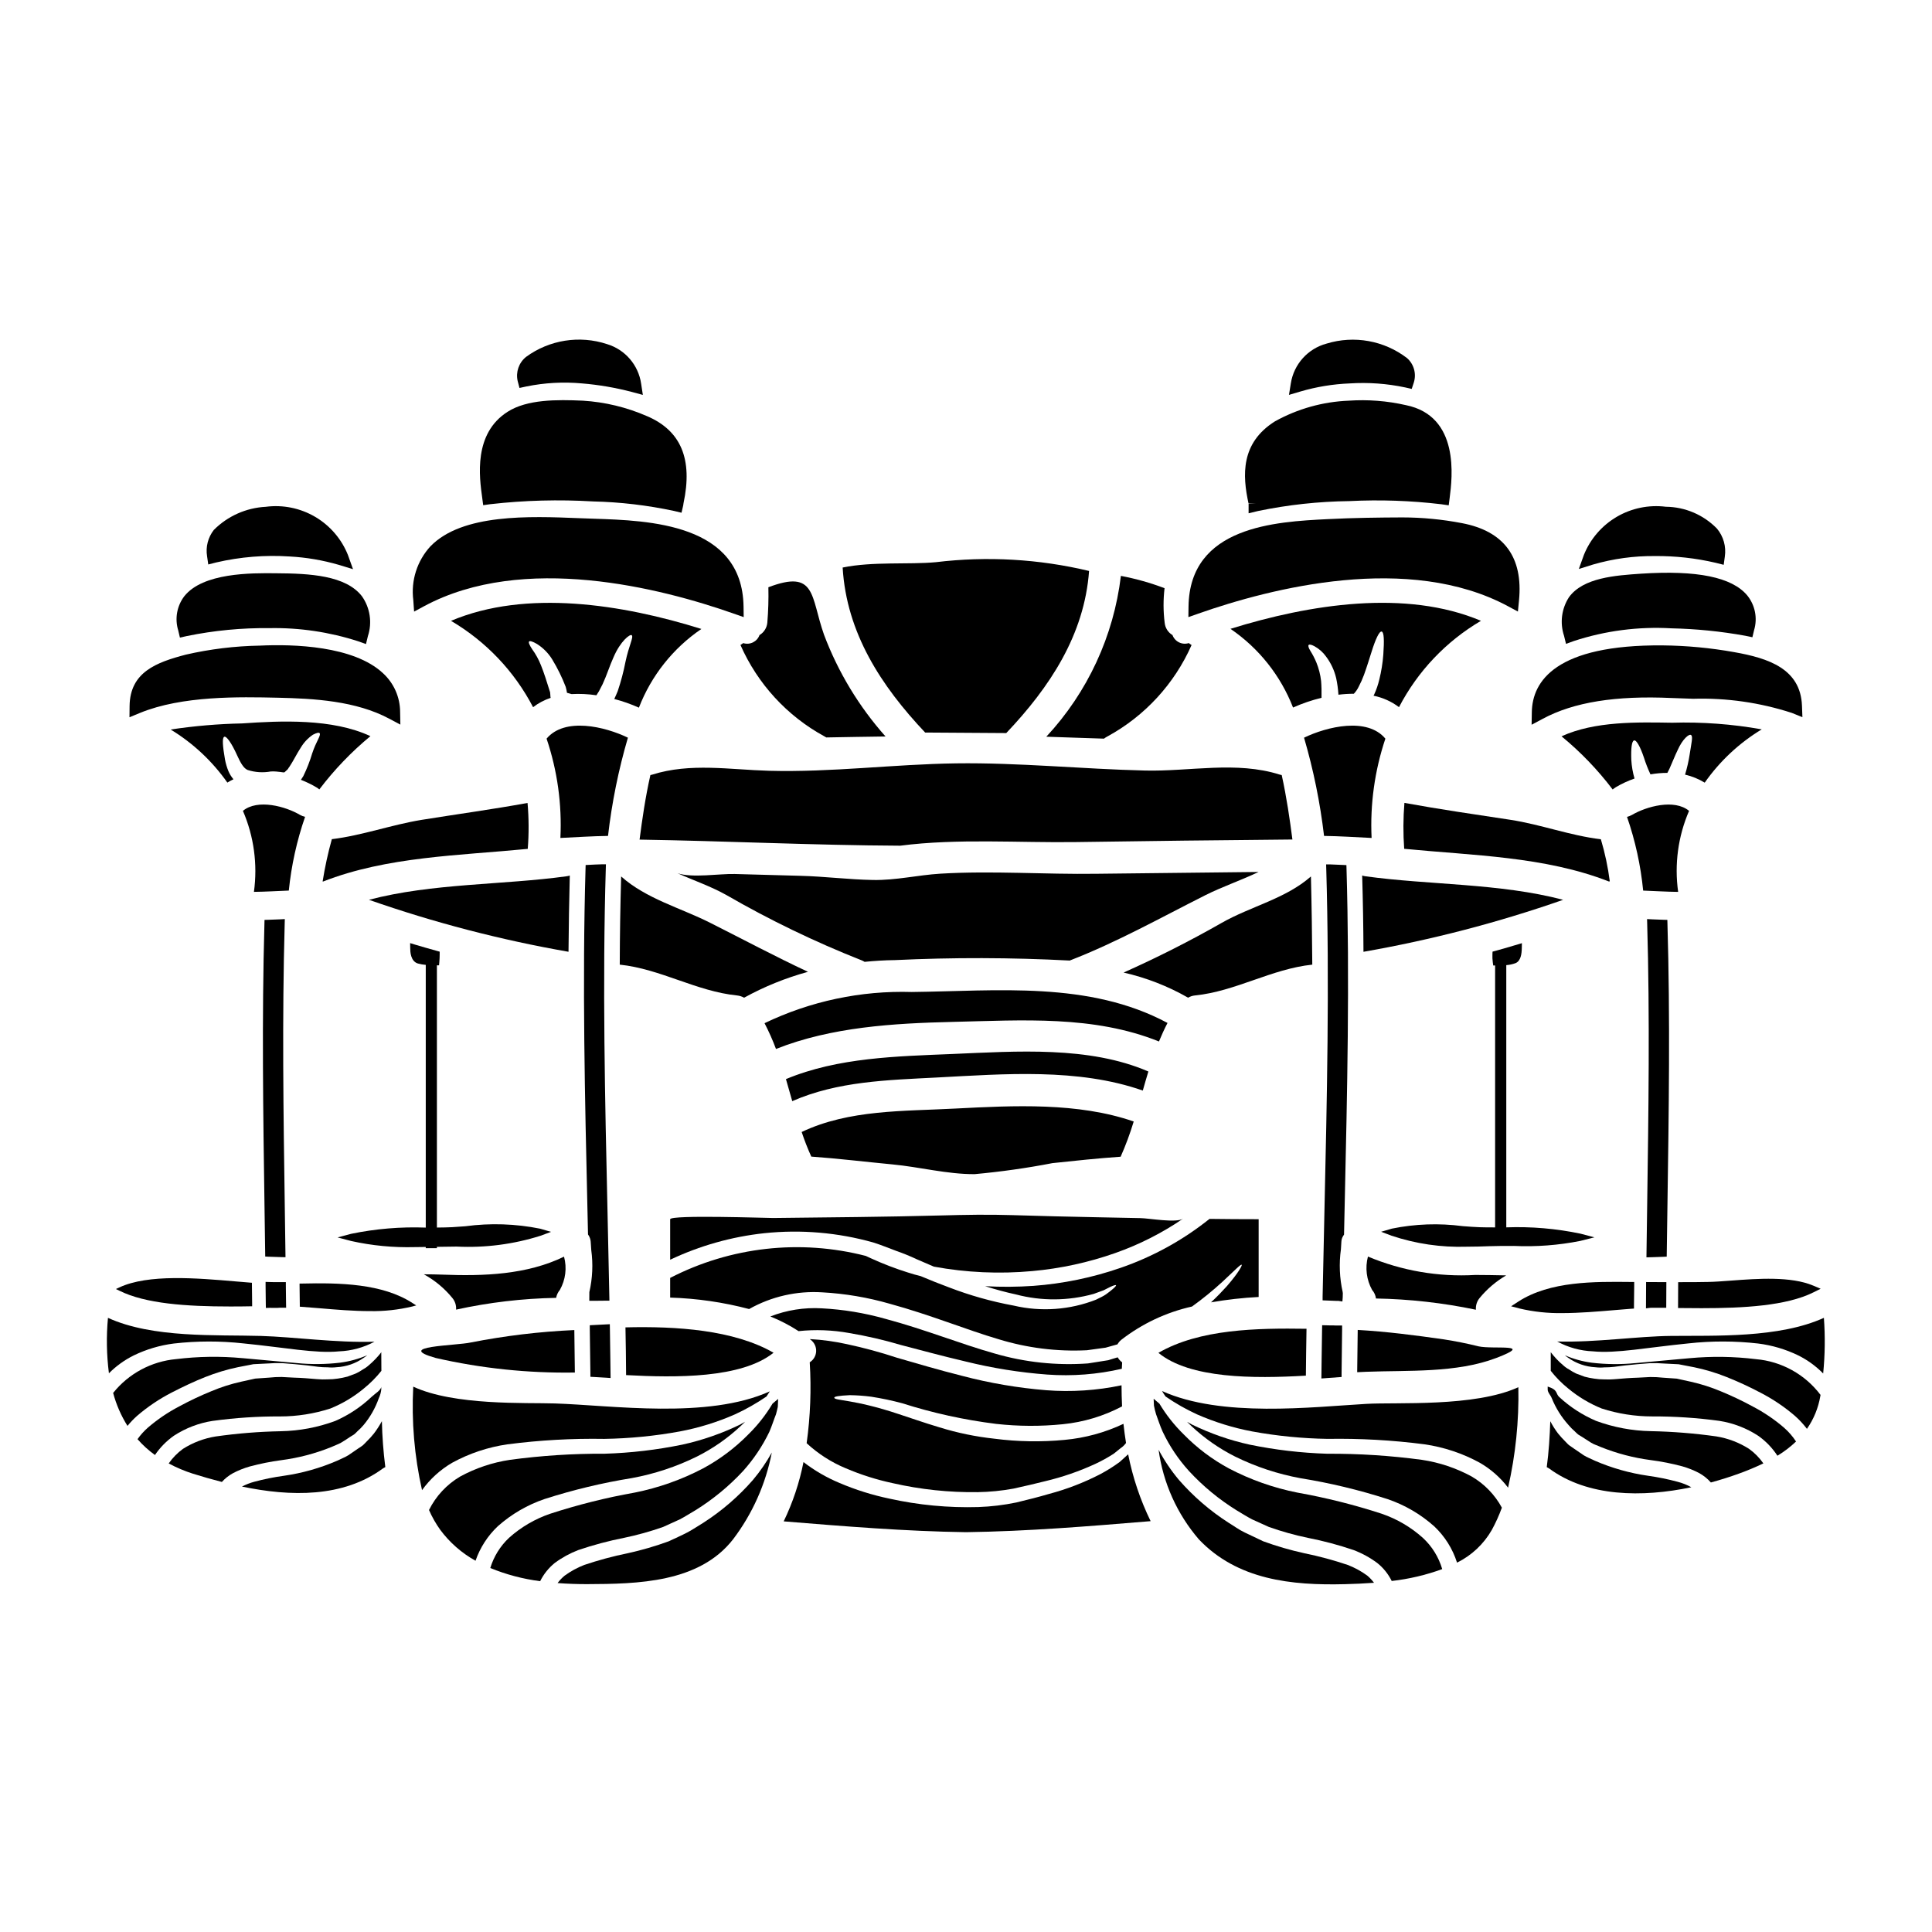
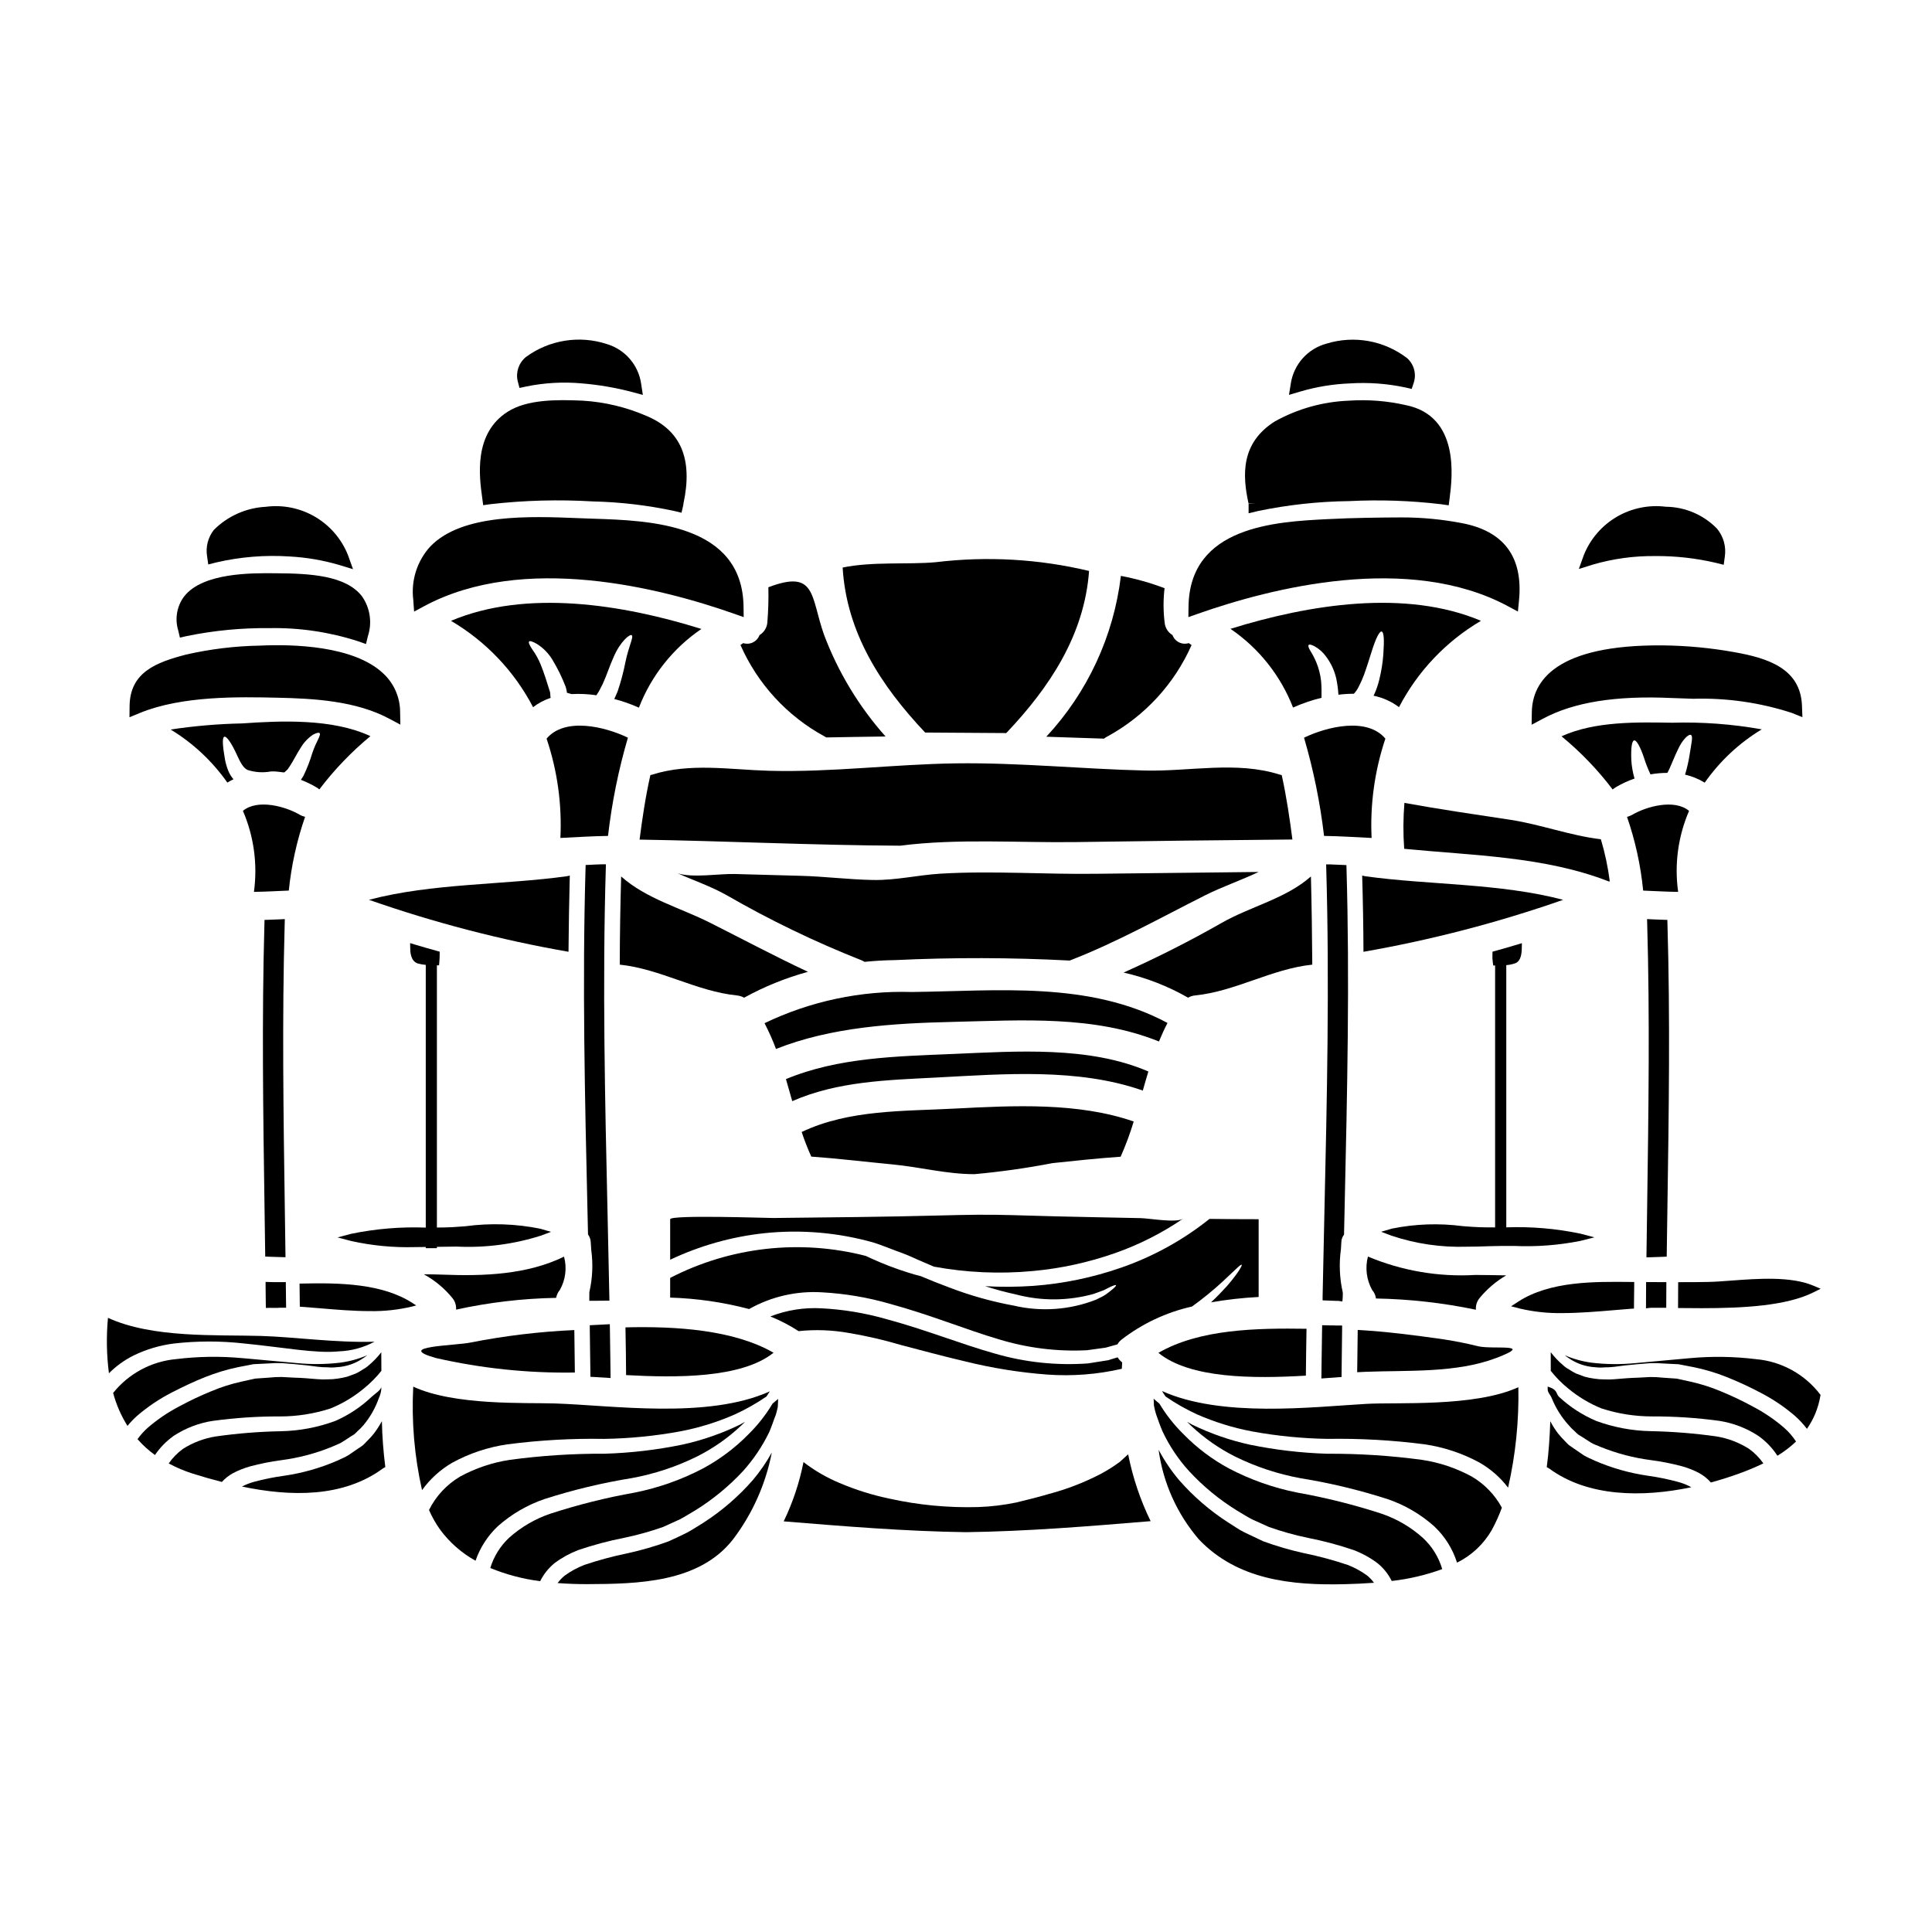
<svg xmlns="http://www.w3.org/2000/svg" fill="#000000" width="800px" height="800px" version="1.1" viewBox="144 144 512 512">
  <g>
    <path d="m447.45 348.2c-16.672-0.395-33.434-2.125-50.078-1.902-16.531 0.227-33.008 2.414-49.539 1.969-10.379-0.285-20.898-2.18-30.996 1.023h0.004c-0.16 0.047-0.32 0.086-0.48 0.113-1.336 5.902-2.184 11.828-2.867 17.102 23.027 0.367 46.051 1.504 69.078 1.613 15.199-1.969 31.488-0.734 46.703-0.961 19.086-0.285 38.16-0.512 57.227-0.68-0.68-5.273-1.531-11.176-2.832-17.074-0.164-0.023-0.328-0.062-0.484-0.113-11.551-3.672-23.852-0.805-35.734-1.09z" />
    <path d="m263.52 308.53c9.254 5.434 16.793 13.363 21.754 22.883 1.398-1.082 2.973-1.914 4.652-2.469-0.027-0.086-0.027-0.195-0.055-0.312l-0.031-0.512c-0.027-0.312-0.055-0.426-0.055-0.652-0.852-2.754-1.645-5.246-2.414-7.144-0.602-1.531-1.395-2.981-2.363-4.309-0.711-1.078-0.996-1.785-0.789-2.016 0.207-0.227 0.965 0 2.07 0.652h0.004c1.629 1.031 3.008 2.418 4.023 4.055 1.418 2.328 2.625 4.777 3.602 7.316 0.148 0.52 0.262 1.043 0.34 1.574l0.711 0.199c0.168 0.055 0.34 0.082 0.48 0.141v0.004c2.207-0.121 4.422-0.016 6.609 0.312 0.223-0.344 0.453-0.707 0.68-1.078 0.312-0.621 0.648-1.246 0.965-1.871 1.074-2.297 1.898-4.965 2.863-7.062 1.848-4.367 4.426-6.297 4.848-5.902 0.566 0.484-0.762 2.777-1.645 7.008v-0.004c-0.512 2.652-1.207 5.269-2.07 7.828-0.312 0.707-0.48 1.18-0.906 2.07 2.234 0.582 4.418 1.352 6.523 2.297 3.273-8.473 9.051-15.746 16.559-20.859-20.926-6.547-46.445-10.574-66.355-2.148z" />
    <path d="m321.6 467.1v10.746-0.004c7.863-3.723 16.301-6.102 24.953-7.031 9.703-1.02 19.508-0.18 28.898 2.465 2.07 0.652 4.027 1.477 5.957 2.184v0.004c1.875 0.645 3.715 1.395 5.508 2.238 1.574 0.68 3.09 1.336 4.562 1.969 8.594 1.582 17.363 1.98 26.066 1.18 7.516-0.672 14.922-2.281 22.039-4.793 6.356-2.238 12.391-5.297 17.953-9.102-1.785 1.215-9.055-0.113-11.316-0.141-3.769-0.086-7.543-0.141-11.344-0.227-7.543-0.141-15.086-0.332-22.629-0.566-6.379-0.199-12.531-0.086-18.895 0.086-14.805 0.395-29.633 0.508-44.438 0.676-1.852 0-27.004-0.879-27.316 0.316z" />
    <path d="m448.33 427.96c-15.711-6.805-34.996-5.356-51.809-4.648-14.746 0.621-30.43 0.906-44.238 6.664 0.566 1.969 1.105 3.887 1.672 5.84 12.023-5.273 25.238-5.586 38.309-6.266 17.809-0.938 37.461-2.555 54.59 3.461 0.484-1.703 0.965-3.379 1.477-5.051z" />
    <path d="m385.63 406.89c-13.48-0.41-26.863 2.426-39.02 8.266 1.148 2.215 2.164 4.496 3.035 6.832 14.715-5.84 31.191-6.805 46.875-7.176 18.406-0.426 37.289-1.781 54.617 5.191 0.68-1.645 1.418-3.289 2.266-4.91-20.812-11.164-45.141-8.461-67.773-8.203z" />
    <path d="m341.2 408.4c5.352-2.949 11.031-5.25 16.926-6.859-8.762-4.086-17.32-8.66-25.918-12.988-7.871-3.973-16.957-6.352-23.594-12.281-0.227 7.801-0.352 15.59-0.371 23.367 10.832 1.133 20.305 7.086 31.094 8.168 0.656 0.07 1.289 0.273 1.863 0.594z" />
    <path d="m477.54 375.08c-14.289 0.141-28.59 0.301-42.902 0.48-13.812 0.199-27.617-0.852-41.43-0.027-6.043 0.371-11.77 1.785-17.867 1.672-6.406-0.113-12.762-0.938-19.168-1.105-5.816-0.141-11.637-0.301-17.469-0.48-3.914-0.113-11.258 1.105-15.141-0.199 4.309 1.93 8.875 3.488 12.957 5.785 11.508 6.641 23.488 12.422 35.844 17.301 0.266 0.109 0.52 0.238 0.766 0.391 2.609-0.254 5.246-0.426 7.871-0.457v0.004c15.496-0.742 31.016-0.703 46.508 0.113 0.039-0.008 0.078-0.027 0.109-0.055 12.363-4.793 24.051-11.344 35.871-17.297 4.41-2.211 9.402-3.91 14.051-6.125z" />
    <path d="m491.41 376.27c-6.746 5.926-15.852 7.871-23.617 12.281-8.336 4.762-17.129 9.215-26.031 13.188l-0.004-0.004c6 1.363 11.766 3.609 17.105 6.664 0.555-0.328 1.172-0.531 1.812-0.594 10.773-1.078 20.273-7.035 31.094-8.168-0.059-7.797-0.16-15.566-0.359-23.367z" />
    <path d="m349 502.49c-10.547-6.07-25.777-7.062-39.246-6.723 0.086 4.227 0.145 8.445 0.168 12.648 13.133 0.711 30.539 0.906 39.078-5.926z" />
    <path d="m259.48 503.88c12.086 2.762 24.465 4.055 36.863 3.856-0.027-3.742-0.082-7.516-0.141-11.258-9.211 0.414-18.379 1.512-27.422 3.289-3.953 0.879-20.543 0.938-9.301 4.113z" />
-     <path d="m368.14 533.11c4.004 1.711 8.164 3.031 12.422 3.938 7.391 1.688 14.961 2.488 22.543 2.387 3.176-0.051 6.348-0.363 9.473-0.938 2.977-0.652 5.812-1.309 8.418-1.969 4.574-1.086 9.031-2.625 13.301-4.594 1.664-0.781 3.277-1.668 4.82-2.664 0.652-0.512 1.246-0.992 1.844-1.477 0.562-0.371 1.051-0.844 1.449-1.391-0.254-1.672-0.512-3.375-0.68-5.074h-0.004c-4.91 2.32-10.188 3.758-15.598 4.254-6.184 0.594-12.414 0.488-18.574-0.312-4.938-0.527-9.816-1.535-14.562-3.004-4.168-1.246-7.684-2.496-10.746-3.492-12.168-4.082-17.156-3.516-17.156-4.394 0-0.285 1.219-0.512 4.168-0.652v0.004c1.883 0.027 3.766 0.164 5.633 0.41 2.762 0.43 5.496 1.008 8.195 1.73 8.113 2.59 16.449 4.422 24.898 5.473 5.879 0.656 11.809 0.684 17.691 0.086 5.484-0.547 10.809-2.152 15.684-4.723-0.082-1.875-0.141-3.715-0.141-5.59h-0.004c-6.559 1.379-13.277 1.82-19.961 1.305-7.516-0.613-14.965-1.883-22.258-3.801-6.523-1.641-12.203-3.344-17.32-4.816-4.316-1.43-8.711-2.621-13.156-3.574-3.266-0.727-6.586-1.184-9.93-1.363 0.094 0.055 0.18 0.121 0.258 0.195 0.953 0.719 1.492 1.855 1.441 3.047-0.051 1.191-0.688 2.277-1.699 2.91 0.441 7.156 0.168 14.336-0.82 21.438 3.035 2.816 6.547 5.066 10.371 6.652z" />
    <path d="m369.07 497.27c4.594 0.773 9.141 1.824 13.609 3.148 5.047 1.305 10.805 2.894 17.238 4.398 7.094 1.754 14.324 2.91 21.609 3.457 6.629 0.48 13.293-0.035 19.77-1.531l0.086-1.703c-0.484-0.355-0.883-0.809-1.184-1.332-0.852 0.254-1.645 0.48-2.496 0.762-1.727 0.285-3.516 0.566-5.387 0.852-8.34 0.598-16.723-0.293-24.754-2.637-8.988-2.523-18.262-6.32-28.953-9.188v0.004c-5.492-1.555-11.145-2.484-16.844-2.781-4.641-0.27-9.285 0.465-13.613 2.156 2.613 1.051 5.121 2.352 7.481 3.887 4.481-0.469 9.004-0.297 13.438 0.508z" />
    <path d="m295 376.02c-0.273 0.098-0.562 0.164-0.852 0.199-16.785 2.328-35.645 1.816-52.371 6.238h-0.004c17.223 6.027 34.91 10.637 52.887 13.773 0.055-6.715 0.168-13.465 0.34-20.211z" />
-     <path d="m283.86 368.96c0.32-4.051 0.301-8.121-0.055-12.168-9.332 1.699-18.715 2.977-28.074 4.481-8.027 1.309-15.77 4.141-23.789 5.117h-0.004c-1.023 3.684-1.84 7.422-2.438 11.199 0.027 0 0.086 0.027 0.113 0.027 16.984-6.648 36.043-6.871 54.246-8.656z" />
    <path d="m253.91 474.5c1.012 0 1.941-0.023 2.922-0.039l-0.004 0.324h2.953v-0.363h0.395c1.746-0.035 3.398-0.066 4.887-0.066v0.004c7.508 0.363 15.016-0.609 22.18-2.871l2.785-1.031-2.856-0.836h0.004c-6.531-1.316-13.238-1.539-19.844-0.652-1.27 0.098-2.441 0.191-3.453 0.242-1.215 0.066-2.621 0.09-4.094 0.102v-69.484h0.566l0.078-0.895c0.059-0.652 0.09-1.309 0.09-1.988v-0.746l-0.723-0.199c-1.969-0.539-3.902-1.105-5.824-1.672l-1.285-0.395 0.027 1.344c0 0.867 0.066 3.496 2.07 4.074v-0.004c0.668 0.184 1.355 0.301 2.047 0.355v69.625c-6.633-0.25-13.277 0.305-19.781 1.648l-3.586 0.957 3.59 0.945c5.531 1.23 11.191 1.773 16.855 1.621z" />
    <path d="m261.29 481.79c-1.613-0.059-3.258-0.086-4.965-0.086h0.004c2.894 1.582 5.457 3.711 7.543 6.266 0.723 0.859 1.078 1.973 0.992 3.094 8.715-1.91 17.594-2.957 26.512-3.121 0.148-0.773 0.488-1.496 0.992-2.098 1.516-2.68 1.914-5.852 1.105-8.82-9.84 4.793-21.293 5.191-32.184 4.766z" />
    <path d="m511.14 339.75c-4.793-5.758-15.457-3.203-21.555-0.254v-0.004c2.492 8.516 4.266 17.223 5.305 26.035 4.195 0.055 8.391 0.34 12.594 0.539h0.004c-0.422-8.922 0.816-17.848 3.652-26.316z" />
    <path d="m300.17 488.72h1.664c0.898-0.027 1.863 0 2.664-0.027h1.004l-0.02-1c-0.141-7.367-0.301-14.727-0.473-22.086-0.676-30.012-1.379-61.047-0.465-91.523l0.031-1.035h-1.035c-1.145 0.027-2.285 0.086-3.434 0.145l-0.906 0.043-0.027 0.914c-0.883 30.277-0.168 61.102 0.52 90.922l0.137 6.07 0.141 0.227 0.008 0.004c0.324 0.508 0.52 1.09 0.562 1.691 0.043 0.738 0.094 1.48 0.148 2.211 0.508 3.715 0.336 7.492-0.504 11.145z" />
    <path d="m219.48 387.57-1.434 0.07c-1 0.043-2.008 0.094-3.008 0.117l-0.938 0.023-0.023 0.934c-0.711 25.172-0.336 50.773 0.027 75.5l0.184 12.781 0.922 0.047c1.145 0.051 2.258 0.082 3.43 0.109l1.02 0.023-0.184-12.949c-0.363-24.797-0.734-50.418-0.027-75.594z" />
    <path d="m300.46 507.94v0.926l1.441 0.078c0.895 0.051 1.848 0.098 2.844 0.168l1.066 0.078-0.066-5.211c-0.031-2.676-0.059-5.356-0.117-8.035l-0.02-1.016-5.309 0.273v0.949c0.074 3.934 0.121 7.848 0.16 11.789z" />
    <path d="m496.68 495.25-2.297-0.055-0.02 0.992c-0.059 2.629-0.086 5.25-0.117 7.871l-0.066 5.254 5.352-0.395v-0.902c0.027-3.91 0.086-7.824 0.141-11.734v-1h-1.477c-0.492-0.031-0.98-0.031-1.516-0.031z" />
    <path d="m288.85 339.75c2.856 8.465 4.098 17.395 3.66 26.316 4.227-0.199 8.395-0.484 12.621-0.539 1.016-8.812 2.777-17.523 5.273-26.035-6.098-2.945-16.73-5.5-21.555 0.258z" />
    <path d="m467.95 483.69c3.461-3.203 4.848-4.723 5.117-4.508 0.168 0.113-0.762 2.012-3.938 5.672-1.105 1.219-2.496 2.691-4.195 4.281 4.176-0.73 8.391-1.203 12.621-1.422v-20.609c-4.34 0-8.68-0.027-13.016-0.086v-0.004c-7.066 5.652-15.047 10.047-23.598 12.988-7.457 2.582-15.215 4.184-23.082 4.766-4.258 0.293-8.527 0.324-12.789 0.086 2.894 0.906 5.613 1.645 8.137 2.18 6.773 1.797 13.898 1.746 20.645-0.141 1.023-0.367 1.902-0.707 2.637-0.965 0.68-0.367 1.277-0.648 1.73-0.879 0.938-0.426 1.445-0.566 1.531-0.453 0.086 0.113-0.227 0.512-1.051 1.18-0.426 0.344-0.934 0.766-1.613 1.246-0.68 0.48-1.574 0.883-2.609 1.395v0.004c-6.949 2.727-14.566 3.277-21.836 1.574-5.875-1.078-11.637-2.703-17.211-4.852-2.383-0.883-4.875-1.875-7.426-2.953-1.18-0.285-2.242-0.594-3.289-0.934l-0.004 0.004c-3.406-1.062-6.738-2.344-9.98-3.828-0.453-0.195-0.852-0.395-1.273-0.594l-0.004-0.004c-17.414-4.488-35.871-2.418-51.855 5.824v5.215c7.066 0.215 14.09 1.23 20.926 3.035 5.902-3.324 12.641-4.859 19.398-4.426 6.031 0.332 12.004 1.34 17.809 3.008 10.918 2.981 20.387 6.918 28.895 9.414 7.57 2.324 15.488 3.312 23.398 2.922 1.699-0.227 3.375-0.453 4.965-0.68 1.078-0.312 2.098-0.594 3.148-0.879h-0.004c0.254-0.453 0.59-0.855 0.992-1.184 5.527-4.297 11.938-7.316 18.773-8.844 2.809-2.023 5.5-4.211 8.051-6.551z" />
    <path d="m585.89 463.45c0.367-24.484 0.742-49.809 0-74.738l-0.023-0.934-0.938-0.023c-1-0.023-2.004-0.074-3-0.117l-1.441-0.07 0.031 1.062c0.723 24.91 0.348 50.238 0 74.738l-0.195 13.84 1.469-0.035c0.973-0.027 1.969-0.055 2.981-0.105l0.922-0.043z" />
    <path d="m591.62 358.89c-3.887-3.231-11.312-1.18-15.141 1.078h-0.004c-0.41 0.227-0.848 0.398-1.301 0.508 2.191 6.32 3.629 12.879 4.281 19.539 3.09 0.113 6.18 0.316 9.273 0.344-1.027-7.285-0.027-14.715 2.891-21.469z" />
    <path d="m580.2 490.72 1.098-0.129h0.004c0.195-0.02 0.395-0.023 0.594-0.02h3.676l0.031-6.789-5.367-0.027z" />
    <path d="m499.48 473.06c0.023-0.59 0.211-1.156 0.547-1.641l0.156-0.238 0.188-8.551c0.652-29.004 1.328-59 0.469-88.453l-0.027-0.914-0.906-0.043c-1.145-0.059-2.285-0.117-3.43-0.145h-1.039l0.031 1.031c0.887 30.398 0.188 61.348-0.488 91.281-0.164 7.414-0.324 14.832-0.477 22.246v0.973l3.695 0.141h0.5l1.051 0.16 0.082-1.055c0.031-0.395 0.031-0.766 0.031-1.125l-0.039-0.285h0.008c-0.84-3.734-1-7.59-0.473-11.383z" />
    <path d="m504.99 376.02c0.199 6.746 0.316 13.496 0.344 20.215 17.984-3.141 35.68-7.75 52.914-13.773-16.758-4.426-35.617-3.914-52.375-6.238-0.301-0.039-0.598-0.105-0.883-0.203z" />
    <path d="m214.46 490.62 0.996-0.027c0.926-0.027 1.793 0.074 2.637-0.027h1.738l-0.02-1.004c-0.027-1.574-0.059-3.191-0.059-4.801v-0.984h-1.637c-0.832 0.027-1.746 0-2.715-0.027l-1.016-0.031v1.016c0 1.621 0.027 3.242 0.055 4.891z" />
    <path d="m509.53 324.09c-0.324 1.363-0.777 2.695-1.363 3.969-0.051 0.109-0.105 0.211-0.168 0.312 2.449 0.492 4.754 1.527 6.75 3.035 4.949-9.516 12.477-17.445 21.723-22.883-19.91-8.422-45.43-4.398-66.387 2.125 7.512 5.117 13.293 12.391 16.586 20.859 2.434-1.09 4.957-1.953 7.547-2.582 0.027-1.574 0-3.121-0.113-4.453-0.191-1.684-0.613-3.336-1.25-4.906-0.449-1.082-0.988-2.125-1.617-3.117-0.48-0.789-0.621-1.336-0.426-1.531 0.195-0.195 0.734-0.086 1.531 0.34 1.223 0.676 2.281 1.617 3.09 2.754 1.277 1.703 2.188 3.656 2.672 5.731 0.305 1.438 0.504 2.898 0.594 4.363 1.352-0.168 2.715-0.254 4.082-0.254 0.52-0.543 0.949-1.164 1.277-1.844 0.543-1.023 1.016-2.086 1.418-3.176 0.789-2.184 1.418-4.254 1.969-5.984 1.078-3.488 2.098-5.644 2.723-5.477s0.68 2.387 0.426 6.098v0.004c-0.168 2.231-0.523 4.445-1.062 6.617z" />
    <path d="m506.52 477c-0.785 2.981-0.391 6.148 1.105 8.848 0.559 0.637 0.914 1.426 1.023 2.266 8.902 0.16 17.77 1.156 26.484 2.981-0.09-1.129 0.266-2.25 0.992-3.121 1.973-2.394 4.352-4.422 7.035-5.984-2.867-0.055-5.617-0.113-8.195-0.113-9.73 0.566-19.461-1.102-28.445-4.875z" />
    <path d="m356.45 443.99c0.738 2.215 1.59 4.394 2.551 6.519 7.176 0.512 14.324 1.391 21.496 2.07 7.262 0.68 14.434 2.609 21.777 2.582 6.926-0.629 13.816-1.602 20.645-2.922 6.016-0.648 12.023-1.273 18.066-1.699v-0.004c1.344-3.031 2.5-6.148 3.461-9.328-14.777-5.117-31.82-4.227-47.23-3.434-13.656 0.738-28.203 0.23-40.766 6.215z" />
    <path d="m224.85 360.47c-0.469-0.105-0.914-0.273-1.332-0.508-3.828-2.269-11.258-4.309-15.141-1.078 2.91 6.754 3.922 14.18 2.918 21.469 3.062-0.027 6.152-0.227 9.242-0.344 0.676-6.656 2.121-13.215 4.312-19.539z" />
    <path d="m228.62 353.21c3.953-5.215 8.5-9.953 13.543-14.121-10.094-4.723-23.816-4.082-34-3.375-6.344 0.129-12.668 0.672-18.941 1.617 5.926 3.602 11.043 8.391 15.031 14.066 0.52-0.328 1.059-0.621 1.617-0.879-0.551-0.648-1-1.375-1.336-2.156-0.406-0.996-0.711-2.031-0.91-3.09-0.621-3.574-0.789-5.758-0.195-6.016 0.59-0.254 1.969 1.703 3.434 4.965 0.734 1.574 1.574 3.344 2.754 3.828 1.996 0.645 4.121 0.777 6.18 0.395 1.969-0.086 3.375 0.367 3.543 0.223 0.027 0 0.055 0 0.055-0.027v0.027l0.453-0.426c0.598-0.453 0.539-0.707 0.824-0.992 1.023-1.504 2.043-3.629 3.062-5.16l-0.004 0.004c0.805-1.344 1.887-2.492 3.18-3.375 1.023-0.539 1.617-0.652 1.816-0.395 0.371 0.621-0.934 2.125-1.969 5.273h-0.004c-0.621 2.098-1.418 4.137-2.379 6.098-0.199 0.312-0.426 0.648-0.625 0.965h-0.004c1.406 0.547 2.762 1.203 4.059 1.969 0.293 0.164 0.566 0.359 0.816 0.582z" />
    <path d="m572.2 352.62c1.574-0.93 3.234-1.699 4.965-2.301-0.465-1.598-0.75-3.242-0.852-4.902-0.113-3.148 0.113-5.019 0.734-5.191 0.621-0.172 1.645 1.672 2.609 4.539 0.48 1.52 1.059 3.008 1.734 4.449 1.477-0.258 2.977-0.391 4.477-0.391 0.195-0.395 0.426-0.789 0.594-1.18 0.766-1.699 1.418-3.406 2.129-4.848 1.273-2.894 3.09-4.484 3.598-3.973 0.484 0.453 0.059 2.043-0.395 5.019l0.004-0.004c-0.281 1.82-0.688 3.621-1.219 5.387-0.02 0.016-0.027 0.039-0.031 0.059 1.844 0.422 3.606 1.141 5.219 2.129 4-5.707 9.148-10.52 15.113-14.125-7.84-1.402-15.801-1.992-23.762-1.758-9.055-0.141-20.469-0.453-29.293 3.602 5.055 4.152 9.602 8.883 13.551 14.094 0.258-0.223 0.535-0.426 0.824-0.605z" />
    <path d="m570.61 377.56c-0.484-3.773-1.273-7.5-2.363-11.145-8.113-0.965-15.855-3.914-23.988-5.16-9.359-1.418-18.742-2.777-28.074-4.481-0.332 4.047-0.352 8.113-0.059 12.168 18.203 1.785 37.262 2.012 54.246 8.66v-0.004c0.082 0 0.16-0.012 0.238-0.039z" />
    <path d="m263.84 531.64c4.547-2.484 9.5-4.137 14.629-4.875 8.508-1.105 17.086-1.59 25.664-1.445 6.707-0.105 13.395-0.762 19.996-1.969 5.043-0.945 9.961-2.469 14.656-4.535 2.906-1.34 5.699-2.922 8.34-4.727 0.312-0.457 0.594-0.91 0.879-1.363-16.504 7.457-41.855 3.684-56.969 3.203-7.656-0.254-26.598 0.621-37.52-4.453v0.004c-0.484 9.207 0.301 18.434 2.328 27.422 2.125-2.953 4.852-5.43 7.996-7.262z" />
    <path d="m253.39 489.37c-8.016-5.254-19.449-5.449-29.52-5.211h-0.48v0.48c0 1.734 0.031 3.465 0.059 5.195v0.453l0.449 0.031c1.613 0.113 3.285 0.254 4.996 0.395 4.227 0.359 8.754 0.742 13.152 0.742 3.766 0.07 7.527-0.34 11.195-1.219l1.062-0.285z" />
    <path d="m288.34 541.25c7.539-2.422 15.246-4.269 23.059-5.531 6.012-1.098 11.84-3.023 17.32-5.731 4.199-2.109 8.078-4.809 11.512-8.02 0.453-0.395 0.824-0.789 1.215-1.18-0.426 0.227-0.852 0.484-1.305 0.734h0.004c-4.879 2.371-10.023 4.156-15.32 5.32-6.773 1.391-13.652 2.199-20.562 2.41-8.391-0.047-16.777 0.496-25.094 1.617-4.629 0.688-9.102 2.188-13.215 4.426-3.555 2.094-6.43 5.176-8.266 8.875 0.805 1.848 1.805 3.606 2.977 5.246 2.496 3.367 5.688 6.164 9.355 8.195 1.207-3.488 3.242-6.633 5.926-9.16 3.613-3.203 7.824-5.652 12.395-7.203z" />
    <path d="m330.39 547.55c-1.391 0.824-2.754 1.785-4.281 2.582-1.527 0.797-3.203 1.531-4.875 2.32l-0.004 0.004c-3.562 1.305-7.211 2.363-10.918 3.176-3.887 0.793-7.723 1.828-11.484 3.094-1.844 0.719-3.59 1.668-5.188 2.832-0.703 0.578-1.332 1.238-1.875 1.969 2.637 0.199 5.246 0.285 7.769 0.285 13.383-0.055 29.723-0.312 38.738-11.879 5.141-6.777 8.652-14.648 10.266-23-1.426 2.574-3.098 5.004-4.992 7.258-3.828 4.391-8.258 8.215-13.156 11.359z" />
    <path d="m342.3 524.15c-3.523 3.574-7.559 6.606-11.973 8.988-5.699 2.992-11.797 5.148-18.105 6.41-7.602 1.348-15.098 3.227-22.438 5.617-4.019 1.371-7.727 3.543-10.891 6.379-2.324 2.188-4.035 4.945-4.961 7.996 4.231 1.738 8.676 2.914 13.215 3.488 0.926-1.863 2.242-3.508 3.859-4.82 1.922-1.426 4.031-2.578 6.266-3.434 3.961-1.344 8.004-2.422 12.105-3.231 3.523-0.73 6.988-1.695 10.379-2.894 1.504-0.68 2.981-1.363 4.426-2.012 1.418-0.738 2.754-1.617 4.086-2.387v0.004c4.66-2.891 8.914-6.391 12.645-10.406 2.809-3.121 5.156-6.625 6.977-10.406 0.707-1.645 1.18-3.203 1.758-4.648 0.195-0.68 0.34-1.336 0.48-1.969 0.027-0.711 0.059-1.422 0.086-2.102-0.453 0.395-0.965 0.824-1.477 1.246-1.785 2.992-3.949 5.742-6.438 8.18z" />
    <path d="m243.11 523.87c-0.586 0.742-1.223 1.441-1.902 2.098-0.34 0.344-0.68 0.738-1.047 1.051-0.367 0.312-0.824 0.566-1.246 0.852-0.852 0.566-1.699 1.18-2.609 1.785-0.91 0.566-1.93 0.938-2.949 1.445-4.516 1.961-9.277 3.305-14.148 4-2.633 0.359-5.238 0.887-7.801 1.574-1.141 0.305-2.242 0.734-3.289 1.277 12.875 2.691 26.797 2.977 37.391-4.82l0.004-0.004c0.191-0.125 0.391-0.238 0.598-0.336-0.516-4.039-0.82-8.098-0.91-12.168-0.613 1.133-1.312 2.219-2.09 3.246z" />
    <path d="m218.55 530.96c4.535-0.59 8.973-1.75 13.215-3.461 0.91-0.426 1.848-0.734 2.637-1.18 0.793-0.445 1.574-0.992 2.297-1.477 0.395-0.223 0.762-0.453 1.105-0.68h0.004c0.32-0.262 0.625-0.547 0.902-0.852 0.594-0.512 1.145-1.07 1.648-1.672 1.754-2.102 3.117-4.5 4.023-7.086 0.344-0.723 0.566-1.5 0.656-2.297v-0.789c0 0.906-1.645 1.844-2.637 2.777v0.004c-2.797 2.641-6.031 4.781-9.559 6.32-4.625 1.711-9.504 2.633-14.434 2.723-5.781 0.113-11.547 0.574-17.27 1.391-3.082 0.496-6.027 1.613-8.66 3.289-1.465 1.066-2.738 2.371-3.769 3.859 2.055 1.102 4.211 2.012 6.434 2.719 2.441 0.766 5.019 1.504 7.656 2.184 0.832-0.918 1.809-1.695 2.891-2.297 1.445-0.766 2.969-1.371 4.539-1.816 2.734-0.734 5.516-1.289 8.32-1.66z" />
-     <path d="m204.93 490.23c1.789 0 3.598 0 5.398-0.047h0.492v-0.746c-0.027-1.672-0.055-3.367-0.055-5.035v-0.457l-0.453-0.035c-1.18-0.094-2.43-0.199-3.695-0.309-10.398-0.895-23.344-2.004-30.977 1.574l-0.922 0.43 0.922 0.445c6.879 3.449 17.84 4.18 29.289 4.18z" />
    <path d="m442.69 529.66c-0.625 0.566-1.273 1.18-1.969 1.785-1.605 1.176-3.293 2.238-5.047 3.176-4.367 2.266-8.969 4.043-13.727 5.301-2.664 0.789-5.512 1.504-8.566 2.238l0.004 0.004c-3.336 0.691-6.723 1.102-10.125 1.219-7.926 0.23-15.852-0.52-23.594-2.238-4.519-0.945-8.938-2.332-13.184-4.141-3.41-1.422-6.621-3.281-9.547-5.539-1.07 5.438-2.836 10.719-5.246 15.711 16.078 1.309 32.156 2.637 48.324 2.867 16.336-0.227 32.609-1.574 48.918-2.922l-0.004-0.004c-2.742-5.621-4.742-11.574-5.953-17.711-0.09 0.09-0.184 0.176-0.285 0.254z" />
    <path d="m190.05 500.05c6.152-0.703 12.367-0.711 18.52-0.027 10.918 1.078 19.113 2.723 25.293 2.098 3.281-0.125 6.492-1 9.387-2.551-10.32 0.312-21.324-1.273-30.113-1.531-11.855-0.344-28.699 0.621-40.52-4.793h-0.004c-0.457 4.891-0.371 9.816 0.254 14.691 1.91-1.926 4.125-3.519 6.555-4.727 3.348-1.625 6.938-2.691 10.629-3.16z" />
    <path d="m198.42 508.92c2.809-1.117 5.703-1.988 8.66-2.606 1.387-0.262 2.75-0.523 4.086-0.789 1.359-0.086 2.664-0.141 3.914-0.195v0.004c1.223-0.102 2.453-0.133 3.684-0.09 1.18 0.113 2.363 0.195 3.461 0.285 2.269 0.195 4.227 0.426 6.043 0.68h-0.004c0.859 0.102 1.719 0.148 2.582 0.141 0.793 0.078 1.59 0.07 2.383-0.027 2.543-0.133 4.996-0.98 7.086-2.438 0.352-0.227 0.691-0.473 1.016-0.738-2.277 0.98-4.684 1.641-7.141 1.969-3.824 0.457-7.684 0.496-11.516 0.113-4.254-0.395-9.055-0.824-14.434-1.309v0.004c-5.844-0.547-11.727-0.461-17.555 0.254-6.555 0.59-12.586 3.824-16.703 8.965 0.82 3.086 2.106 6.027 3.801 8.734 0.777-0.957 1.633-1.848 2.551-2.668 2.809-2.414 5.894-4.488 9.188-6.184 3.086-1.578 6.008-2.965 8.898-4.106z" />
    <path d="m200.38 520.55c5.91-0.812 11.871-1.207 17.84-1.18 4.523 0 9.02-0.711 13.328-2.098 3.215-1.301 6.207-3.09 8.875-5.309 1.715-1.383 3.273-2.949 4.648-4.676 0-1.617 0-3.207-0.027-4.723 0-0.086 0.027-0.141 0.027-0.227-0.992 1.273-2.113 2.445-3.348 3.484-0.477 0.434-1.008 0.805-1.574 1.109-0.598 0.414-1.234 0.777-1.898 1.078-0.707 0.285-1.445 0.539-2.211 0.824l-0.004-0.004c-0.82 0.219-1.652 0.387-2.496 0.508-0.891 0.141-1.789 0.207-2.691 0.203-0.953 0.051-1.914 0.031-2.863-0.055-1.969-0.172-4.027-0.344-6.07-0.395l-3.231-0.172v-0.004c-1.148-0.008-2.293 0.051-3.434 0.176l-3.602 0.25c-1.219 0.254-2.469 0.539-3.742 0.824-2.707 0.602-5.356 1.449-7.914 2.527-2.906 1.184-5.746 2.527-8.504 4.027-2.981 1.551-5.773 3.445-8.32 5.641-1.023 0.902-1.938 1.922-2.723 3.035 1.375 1.57 2.926 2.981 4.621 4.199 1.352-1.992 3.051-3.727 5.019-5.113 3.113-2.027 6.621-3.367 10.293-3.934z" />
    <path d="m609.34 504.19c-5.836-0.715-11.73-0.801-17.582-0.254-5.383 0.484-10.18 0.91-14.434 1.309v-0.004c-3.832 0.383-7.691 0.344-11.512-0.113-2.453-0.324-4.848-0.984-7.117-1.969 0.316 0.262 0.648 0.508 0.992 0.738 2.098 1.461 4.562 2.309 7.117 2.438 0.781 0.098 1.574 0.105 2.359 0.031 0.871 0.004 1.742-0.043 2.609-0.145 1.785-0.254 3.742-0.484 6.016-0.68 1.133-0.086 2.266-0.168 3.461-0.285h-0.004c1.23-0.043 2.461-0.012 3.688 0.09 1.273 0.055 2.582 0.109 3.914 0.195 1.332 0.262 2.695 0.523 4.086 0.789l-0.004-0.004c2.957 0.613 5.856 1.484 8.66 2.606 3.039 1.215 6.012 2.586 8.902 4.113 3.297 1.695 6.383 3.769 9.191 6.184 1.172 1.035 2.234 2.184 3.176 3.43 1.805-2.59 3.016-5.547 3.543-8.66 0.027-0.113 0.027-0.227 0.059-0.34v0.004c-4.106-5.445-10.328-8.891-17.121-9.473z" />
    <path d="m580.79 535.1c-4.875-0.699-9.633-2.043-14.152-4-1.02-0.508-2.043-0.879-2.949-1.445-0.879-0.625-1.758-1.219-2.609-1.785-0.426-0.285-0.824-0.566-1.219-0.852-0.398-0.285-0.707-0.707-1.078-1.051-0.672-0.664-1.305-1.363-1.898-2.098-0.77-1.016-1.453-2.098-2.043-3.231-0.141 4.055-0.395 8.141-0.938 12.168h0.004c0.203 0.098 0.402 0.211 0.598 0.336 10.293 7.602 24.727 7.715 37.715 4.992-1.145-0.633-2.363-1.117-3.629-1.445-2.566-0.691-5.172-1.223-7.801-1.59z" />
    <path d="m607.5 527.95c-2.633-1.668-5.578-2.789-8.656-3.289-5.754-0.812-11.547-1.277-17.355-1.391-4.957-0.09-9.867-1.012-14.52-2.723-3.59-1.535-6.887-3.672-9.754-6.32-1.02-0.938-0.227-1.875-3.062-2.777v0.789c0 0.789 0.789 1.504 1.078 2.297v-0.004c1.051 2.602 2.547 5 4.426 7.086 0.5 0.602 1.051 1.16 1.645 1.672 0.312 0.285 0.566 0.594 0.906 0.852l1.105 0.68c0.734 0.484 1.504 0.965 2.297 1.477 0.797 0.512 1.727 0.762 2.637 1.18 4.242 1.707 8.684 2.867 13.215 3.461 2.812 0.363 5.598 0.914 8.336 1.645 1.574 0.445 3.094 1.051 4.539 1.816 1.152 0.645 2.188 1.477 3.062 2.469 2.609-0.707 5.117-1.504 7.477-2.363 2.191-0.789 4.34-1.688 6.438-2.691-1.043-1.496-2.328-2.801-3.812-3.863z" />
    <path d="m490.07 508.56c0.055-4.141 0.082-8.266 0.168-12.422-13.156-0.195-28.34 0.059-39.246 6.379 8.336 6.832 25.152 6.863 39.078 6.043z" />
-     <path d="m627.35 493.24c-11.809 5.387-28.781 4.68-40.492 4.793-8.93 0.082-19.875 1.758-30.172 1.477h-0.004c2.906 1.586 6.137 2.477 9.445 2.606 6.184 0.625 14.379-1.02 25.297-2.098 6.148-0.684 12.355-0.672 18.5 0.027 3.691 0.461 7.281 1.523 10.629 3.148 2.453 1.219 4.688 2.84 6.606 4.797 0.488-4.902 0.551-9.836 0.191-14.75z" />
    <path d="m217.57 328.9c9.68 0.211 20.742 0.84 29.57 5.555l2.961 1.574-0.066-3.336c-0.004-3.906-1.645-7.633-4.523-10.273-7.793-7.309-23.824-7.746-32.668-7.324h-0.004c-6.594 0.113-13.156 0.91-19.586 2.387-7.797 2.043-14.805 4.621-14.91 13.617l-0.031 2.981 2.754-1.137c11.203-4.613 26.434-4.269 36.504-4.043z" />
    <path d="m501.15 558.72c-3.758-1.266-7.594-2.301-11.484-3.094-3.707-0.812-7.356-1.871-10.918-3.176-1.672-0.789-3.289-1.574-4.875-2.32-1.586-0.746-2.894-1.758-4.281-2.582l-0.004-0.004c-4.898-3.141-9.328-6.961-13.156-11.344-2.07-2.469-3.875-5.148-5.391-7.992 1.188 8.773 4.891 17.02 10.664 23.734 10.211 10.746 24.559 12.25 38.738 11.879 2.363-0.055 4.961-0.168 7.684-0.367-0.52-0.699-1.121-1.34-1.789-1.902-1.594-1.168-3.34-2.121-5.188-2.832z" />
    <path d="m534.03 535.3c-4.106-2.238-8.57-3.734-13.191-4.426-8.32-1.121-16.707-1.664-25.098-1.617-6.91-0.211-13.789-1.02-20.562-2.41-5.277-1.16-10.398-2.941-15.254-5.305-0.48-0.25-0.879-0.508-1.336-0.734 0.395 0.395 0.789 0.789 1.219 1.18 3.438 3.211 7.312 5.91 11.516 8.02 5.481 2.703 11.309 4.629 17.316 5.731 7.812 1.258 15.52 3.106 23.055 5.531 4.562 1.547 8.77 3.996 12.367 7.203 2.812 2.641 4.902 5.961 6.066 9.641 3.863-1.906 7.074-4.922 9.215-8.66 1.035-1.898 1.926-3.871 2.668-5.906-1.855-3.426-4.617-6.281-7.981-8.246z" />
    <path d="m510.21 545.17c-7.328-2.387-14.816-4.266-22.402-5.617-6.324-1.254-12.438-3.414-18.148-6.41-4.41-2.379-8.434-5.406-11.941-8.988-2.492-2.438-4.664-5.18-6.461-8.168-0.539-0.453-1.051-0.879-1.531-1.305 0.027 0.594 0.055 1.18 0.082 1.816 0.145 0.777 0.332 1.543 0.566 2.301 0.539 1.445 1.023 3.004 1.758 4.648h0.004c1.797 3.793 4.148 7.301 6.973 10.406 3.715 4.023 7.961 7.523 12.617 10.406 1.336 0.789 2.668 1.645 4.086 2.387 1.445 0.648 2.922 1.332 4.453 2.012v-0.004c3.379 1.203 6.84 2.168 10.352 2.894 4.106 0.805 8.148 1.883 12.105 3.231 2.238 0.848 4.348 2.004 6.269 3.434 1.609 1.285 2.918 2.91 3.828 4.762 4.57-0.516 9.062-1.57 13.383-3.148-0.926-3.168-2.695-6.023-5.117-8.266-3.16-2.84-6.859-5.012-10.875-6.391z" />
    <path d="m571.68 491.21c1.516-0.129 3.004-0.25 4.445-0.363l0.898-0.062v-0.902c0.027-1.73 0.059-3.473 0.059-5.176v-0.973h-0.973c-9.496-0.094-21.344-0.262-29.789 5.231l-1.863 1.211 2.148 0.566v0.004c3.769 0.895 7.637 1.309 11.508 1.238 4.543-0.012 9.211-0.406 13.566-0.773z" />
    <path d="m451.95 512.64c0.285 0.484 0.594 0.965 0.938 1.449v-0.004c2.629 1.812 5.406 3.394 8.309 4.727 4.699 2.062 9.617 3.586 14.656 4.535 6.602 1.207 13.289 1.863 19.996 1.969 8.586-0.141 17.176 0.34 25.691 1.445 5.117 0.746 10.062 2.394 14.602 4.875 2.922 1.68 5.477 3.926 7.516 6.609 1.992-8.73 2.906-17.672 2.723-26.625-11.598 5.328-32.242 3.938-40.352 4.426-14.324 0.82-38.301 3.711-54.078-3.406z" />
    <path d="m608.49 516.73c-2.75-1.496-5.582-2.84-8.477-4.027-2.559-1.074-5.207-1.922-7.914-2.527-1.309-0.285-2.555-0.566-3.742-0.824-1.246-0.082-2.469-0.168-3.629-0.25-1.129-0.129-2.266-0.184-3.402-0.176-1.133 0.059-2.211 0.113-3.231 0.172-2.07 0.055-4.113 0.223-6.07 0.395v0.004c-0.953 0.086-1.91 0.105-2.867 0.055-0.902 0.008-1.801-0.062-2.691-0.203-0.852-0.117-1.691-0.289-2.523-0.508-0.789-0.285-1.504-0.539-2.211-0.824v0.004c-0.656-0.305-1.285-0.664-1.875-1.078-0.57-0.301-1.098-0.672-1.574-1.109-1.234-1.031-2.344-2.203-3.316-3.484v4.938-0.004c1.359 1.727 2.91 3.297 4.621 4.676 2.664 2.219 5.66 4.008 8.875 5.309 4.305 1.387 8.801 2.094 13.328 2.098 5.973-0.023 11.941 0.371 17.863 1.18 3.66 0.574 7.16 1.914 10.266 3.938 2.027 1.422 3.766 3.223 5.117 5.301 1.777-1.07 3.434-2.336 4.934-3.769-0.883-1.348-1.941-2.57-3.148-3.633-2.547-2.199-5.344-4.098-8.332-5.648z" />
-     <path d="m559.01 314.63 2.055-0.746c8.344-2.738 17.129-3.879 25.898-3.371 6.562 0.141 13.105 0.801 19.562 1.969l1.879 0.395 0.445-1.867c0.965-3.199 0.273-6.668-1.844-9.258-4.051-4.793-13.23-6.691-28.082-5.723-6.832 0.465-15.352 1.043-19.121 6.227-1.973 3.035-2.457 6.801-1.316 10.234z" />
    <path d="m602.8 483.37c-2.262 0.168-4.402 0.332-6.164 0.359-2.305 0.055-4.586 0.055-6.891 0.055h-1.012l-0.031 6.863h0.973c1.73 0 3.492 0.035 5.258 0.035 11.055 0 22.5-0.621 29.648-4.195l1.91-0.953-1.969-0.836c-5.945-2.504-14.691-1.855-21.723-1.328z" />
    <path d="m582.53 291.36c5.43-0.047 10.848 0.551 16.137 1.785l2.133 0.535 0.297-2.18c0.395-2.652-0.359-5.344-2.074-7.406-3.566-3.664-8.449-5.75-13.559-5.801-4.523-0.566-9.102 0.379-13.031 2.684-3.926 2.309-6.981 5.852-8.684 10.078l-1.34 3.727 3.777-1.18c5.312-1.539 10.816-2.293 16.344-2.242z" />
    <path d="m587.02 328.98c1.84 0.086 3.723 0.141 5.629 0.199v0.004c8.883-0.27 17.742 0.996 26.195 3.742l2.812 1.133-0.113-3.031c-0.371-9.773-8.836-12.594-17.934-14.199h0.004c-6.269-1.129-12.621-1.727-18.988-1.793-28.316-0.23-34.547 9.5-34.676 17.68l-0.055 3.348 2.957-1.574c8.172-4.406 19.344-6.195 34.168-5.508z" />
    <path d="m540.52 503.88c10.406-3.973-0.707-2.211-4.723-3.09-3.035-0.766-6.098-1.363-9.191-1.848-7.516-1.074-15.168-2.07-22.797-2.496-0.059 3.742-0.086 7.457-0.141 11.203 0.852-0.055 1.645-0.082 2.383-0.113 11.168-0.426 23.867 0.367 34.469-3.656z" />
    <path d="m562.85 472.84 3.691-0.93-3.68-0.973c-6.469-1.355-13.078-1.918-19.68-1.676v-69.492c0.836-0.059 1.664-0.234 2.453-0.527 1.422-0.586 1.629-2.539 1.656-3.938l0.031-1.352-2.418 0.715c-1.551 0.461-3.117 0.926-4.664 1.34l-0.699 0.184-0.031 0.719v0.008c-0.031 0.699 0.004 1.402 0.098 2.102l0.113 0.836h0.5v69.414c-1.488 0-2.898 0-4.113-0.047-1.289-0.043-2.809-0.156-4.473-0.285-6.254-0.824-12.602-0.602-18.781 0.66l-2.836 0.832 2.754 1.039c6.398 2.144 13.125 3.133 19.867 2.918 2.047 0 4.082-0.059 6.094-0.137s4.117-0.062 6.379-0.066l0.004-0.004c5.941 0.273 11.898-0.176 17.734-1.34z" />
    <path d="m501.7 245.61c4.918-0.316 9.852 0.039 14.672 1.059l1.746 0.395 0.562-1.703v-0.004c0.727-2.316 0.023-4.844-1.793-6.453-6.07-4.656-14.012-6.086-21.324-3.848-4.953 1.324-8.664 5.441-9.473 10.504l-0.5 3.09 3-0.887c4.266-1.254 8.668-1.977 13.109-2.152z" />
    <path d="m340.23 314.93c4.539 10.312 12.363 18.828 22.258 24.219 0.168 0.078 0.332 0.176 0.484 0.281 5.246-0.113 10.492-0.172 15.707-0.254-7.039-7.91-12.566-17.047-16.301-26.953-3.602-10.18-2.016-17.441-14.75-12.594v-0.004c0.074 3.141-0.02 6.285-0.281 9.418-0.133 1.352-0.902 2.562-2.07 3.262-0.633 1.75-2.535 2.688-4.312 2.125-0.227 0.152-0.48 0.332-0.734 0.5z" />
    <path d="m272.05 277.88 1.969-0.277v0.004c9.004-1.023 18.078-1.262 27.125-0.723 7.242 0.164 14.453 1.012 21.535 2.531l1.93 0.465 0.449-1.934 0.082-0.578c2.496-11.699-0.668-19.25-9.688-23.094v0.004c-5.379-2.348-11.125-3.734-16.98-4.094-6.934-0.312-14.766-0.363-19.945 2.941-9.09 5.766-7.504 17.273-6.734 22.801z" />
    <path d="m256.41 304.64c26.309-14.121 62.68-4.836 82.012 1.969l2.664 0.934-0.039-2.816c-0.324-21.992-25.012-22.789-39.754-23.266l-3.863-0.141c-13.047-0.527-30.926-1.234-39.336 7.438l-0.004-0.004c-3.551 3.859-5.223 9.09-4.562 14.293l0.211 3.035z" />
    <path d="m281.67 246.81 1.84-0.395h-0.004c4.832-0.984 9.781-1.258 14.695-0.809 4.469 0.367 8.898 1.125 13.238 2.262l2.922 0.789-0.457-2.996c-0.73-4.941-4.246-9.02-9.027-10.465-7.281-2.402-15.277-1.141-21.469 3.387-1.906 1.531-2.769 4.016-2.219 6.398z" />
    <path d="m476.86 277.53h-1.969v2.496l2.43-0.582v-0.004c7.973-1.66 16.09-2.543 24.23-2.641 8.145-0.41 16.309-0.133 24.402 0.832l1.969 0.285 0.254-1.969c0.684-5.363 2.754-21.676-11.609-24.582-4.961-1.129-10.059-1.527-15.137-1.18-6.859 0.27-13.559 2.148-19.559 5.481-9.105 5.723-8.637 14.289-6.992 21.785z" />
    <path d="m199.19 293.59 2.125-0.539c6.387-1.48 12.953-2.012 19.496-1.574 4.398 0.242 8.758 0.988 12.988 2.219l3.754 1.148-1.324-3.699h0.004c-1.688-4.266-4.75-7.844-8.699-10.168-3.953-2.328-8.57-3.266-13.117-2.668-5.184 0.27-10.082 2.453-13.75 6.129-1.547 1.98-2.195 4.516-1.785 6.992z" />
    <path d="m436.56 339.75c0.293-0.23 0.605-0.426 0.938-0.594 9.895-5.398 17.73-13.91 22.285-24.219-0.258-0.148-0.504-0.32-0.734-0.512-1.781 0.566-3.688-0.371-4.328-2.125-1.172-0.699-1.938-1.91-2.07-3.262-0.383-3.043-0.391-6.117-0.031-9.16-3.75-1.426-7.625-2.516-11.57-3.262-1.91 15.941-8.828 30.867-19.766 42.621 5.086 0.148 10.176 0.371 15.277 0.512z" />
    <path d="m543.66 304.67 2.602 1.398 0.289-2.941c1.129-11.492-3.977-18.391-15.172-20.5h-0.004c-5.199-0.996-10.48-1.504-15.773-1.508-5.902 0.023-12.848 0.098-19.801 0.457-13.66 0.688-36.535 1.848-36.828 23.148l-0.039 2.816 2.656-0.934c19.344-6.797 55.746-16.09 82.07-1.938z" />
    <path d="m191.68 312.97 1.895-0.422c7.176-1.469 14.488-2.168 21.812-2.086 7.988-0.152 15.941 1.027 23.543 3.488l2.055 0.734 0.516-2.121c1.172-3.578 0.578-7.504-1.602-10.574-4.293-5.512-13.824-6.016-22.629-6.066-6.82-0.09-19.496-0.137-24.441 6.098-1.957 2.586-2.551 5.953-1.598 9.051z" />
    <path d="m410.67 338.27c11.539-12.168 20.699-26 21.945-42.961h0.004c-13.293-3.176-27.043-3.965-40.609-2.324-7.285 0.676-16.758-0.227-24.699 1.418 1.023 17.32 10.184 31.363 21.863 43.727 7.18 0.027 14.32 0.113 21.496 0.141z" />
  </g>
</svg>